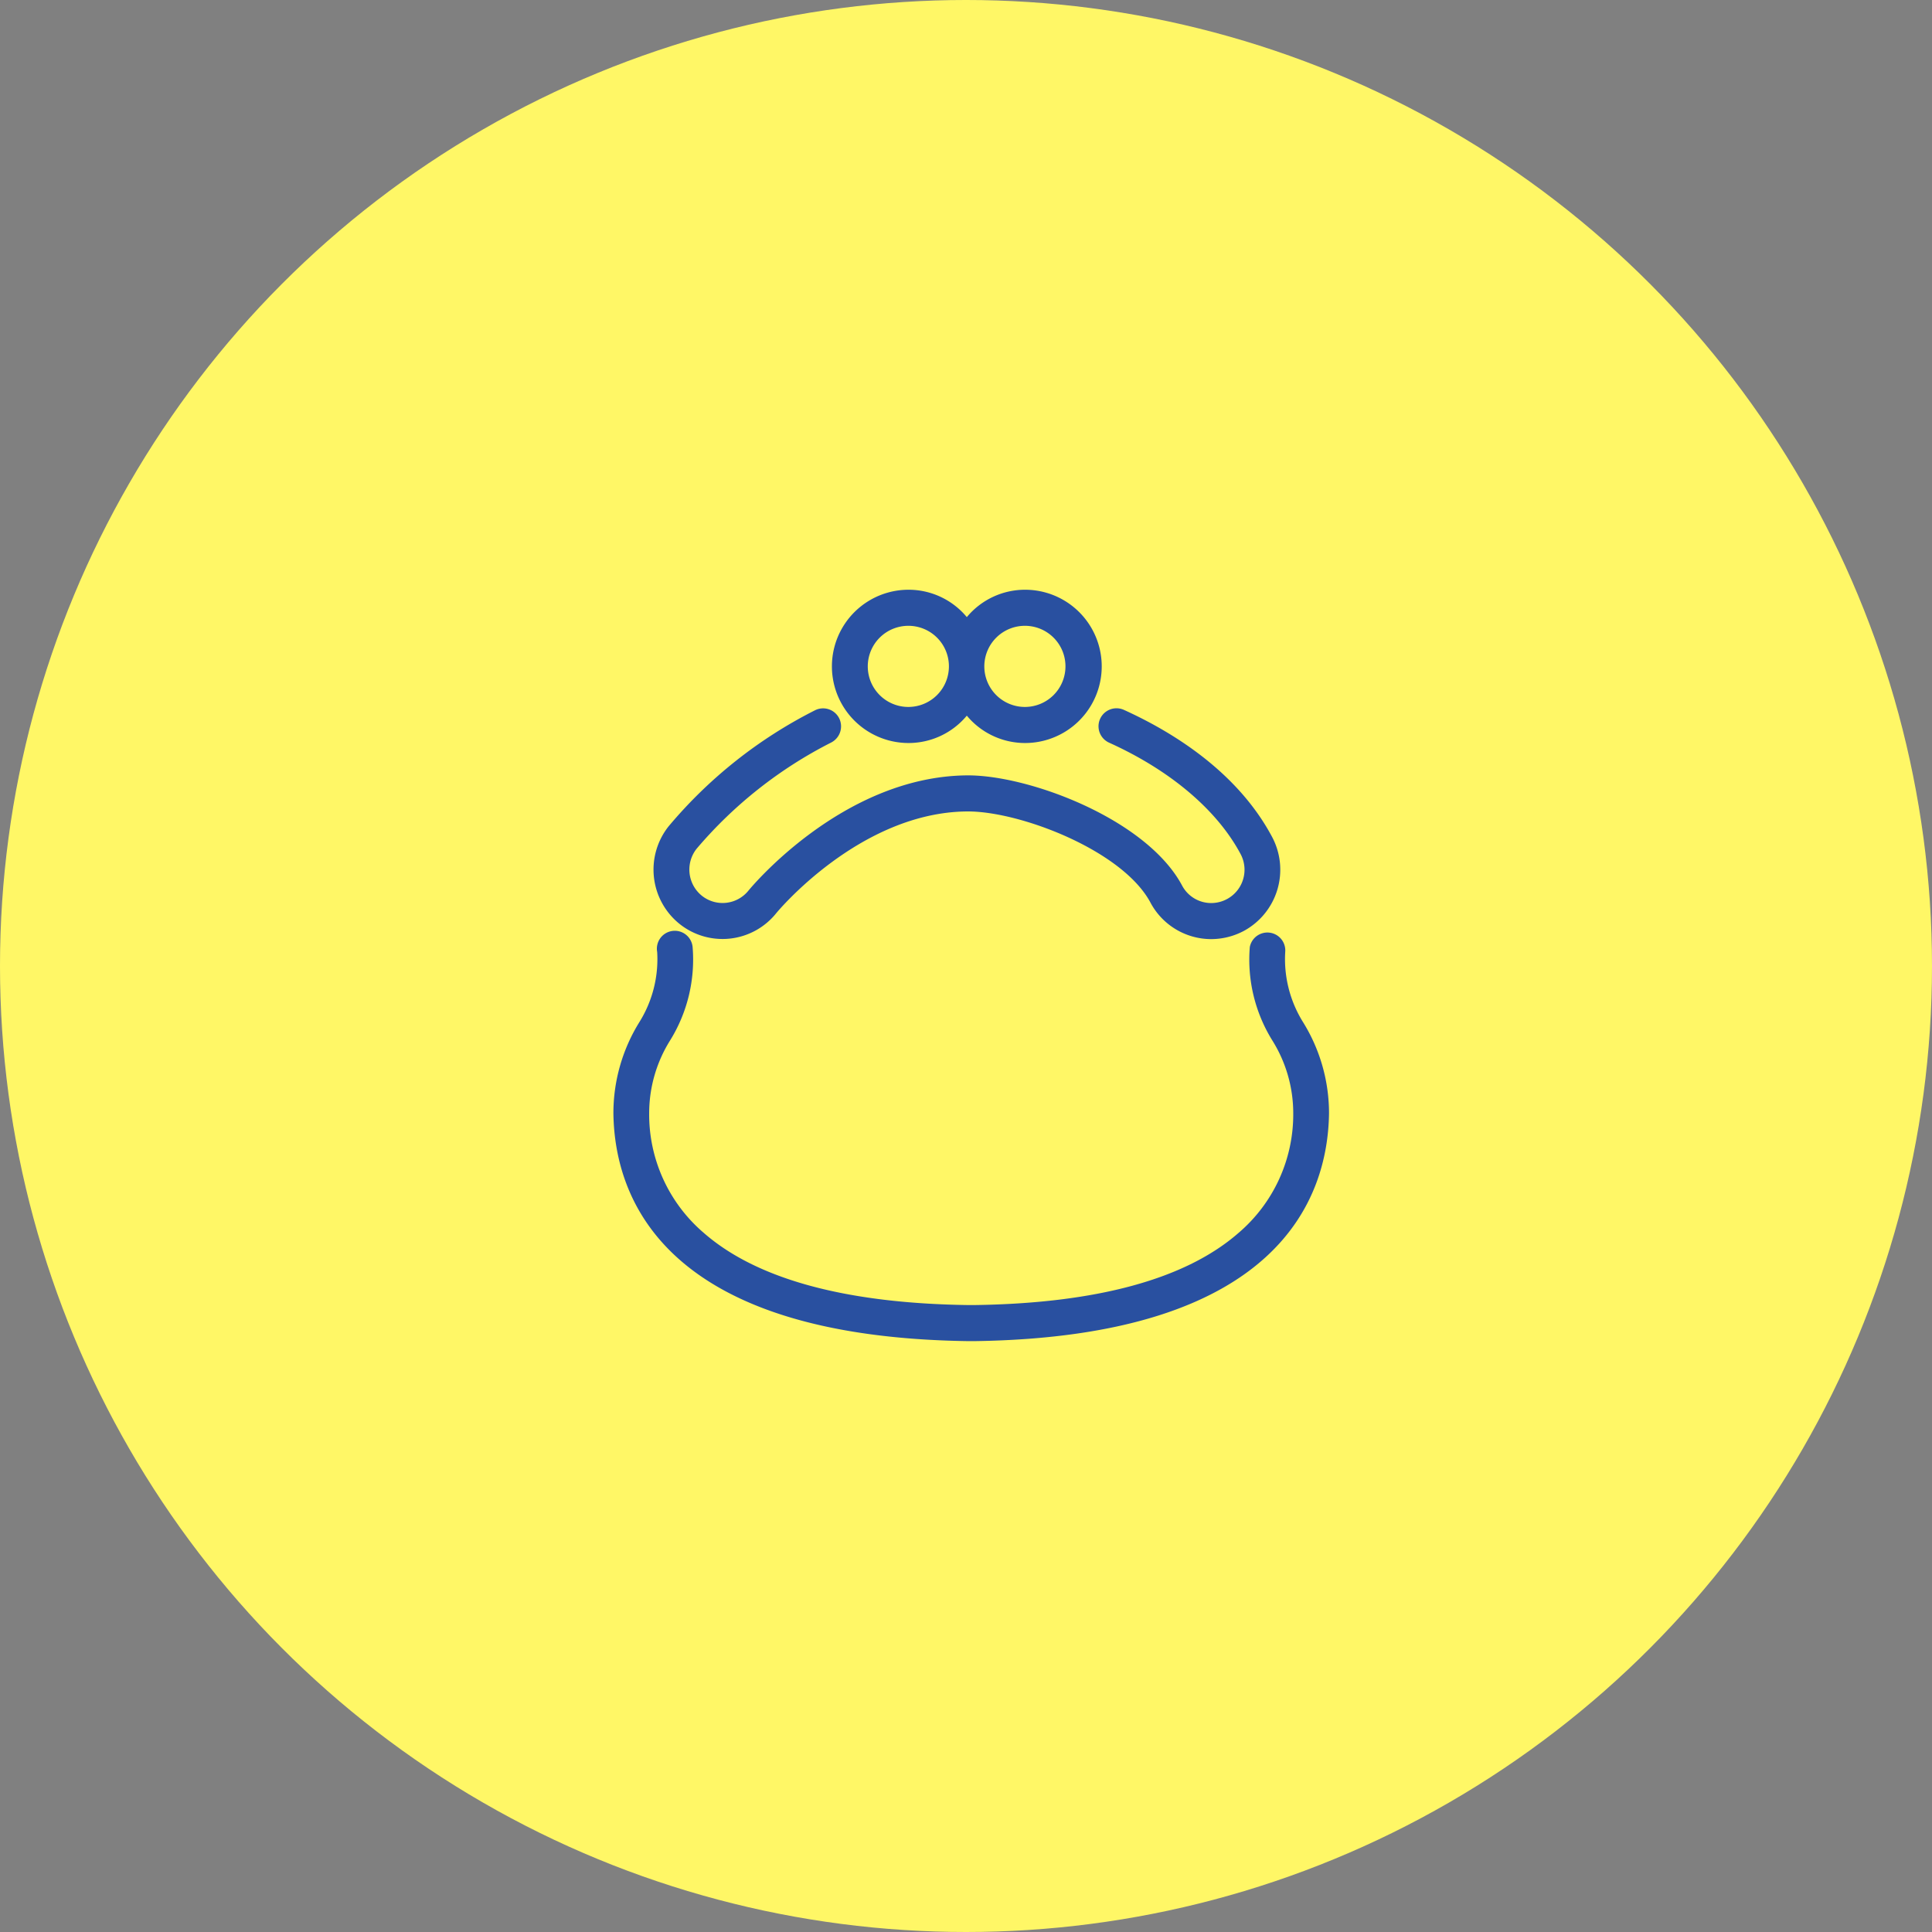
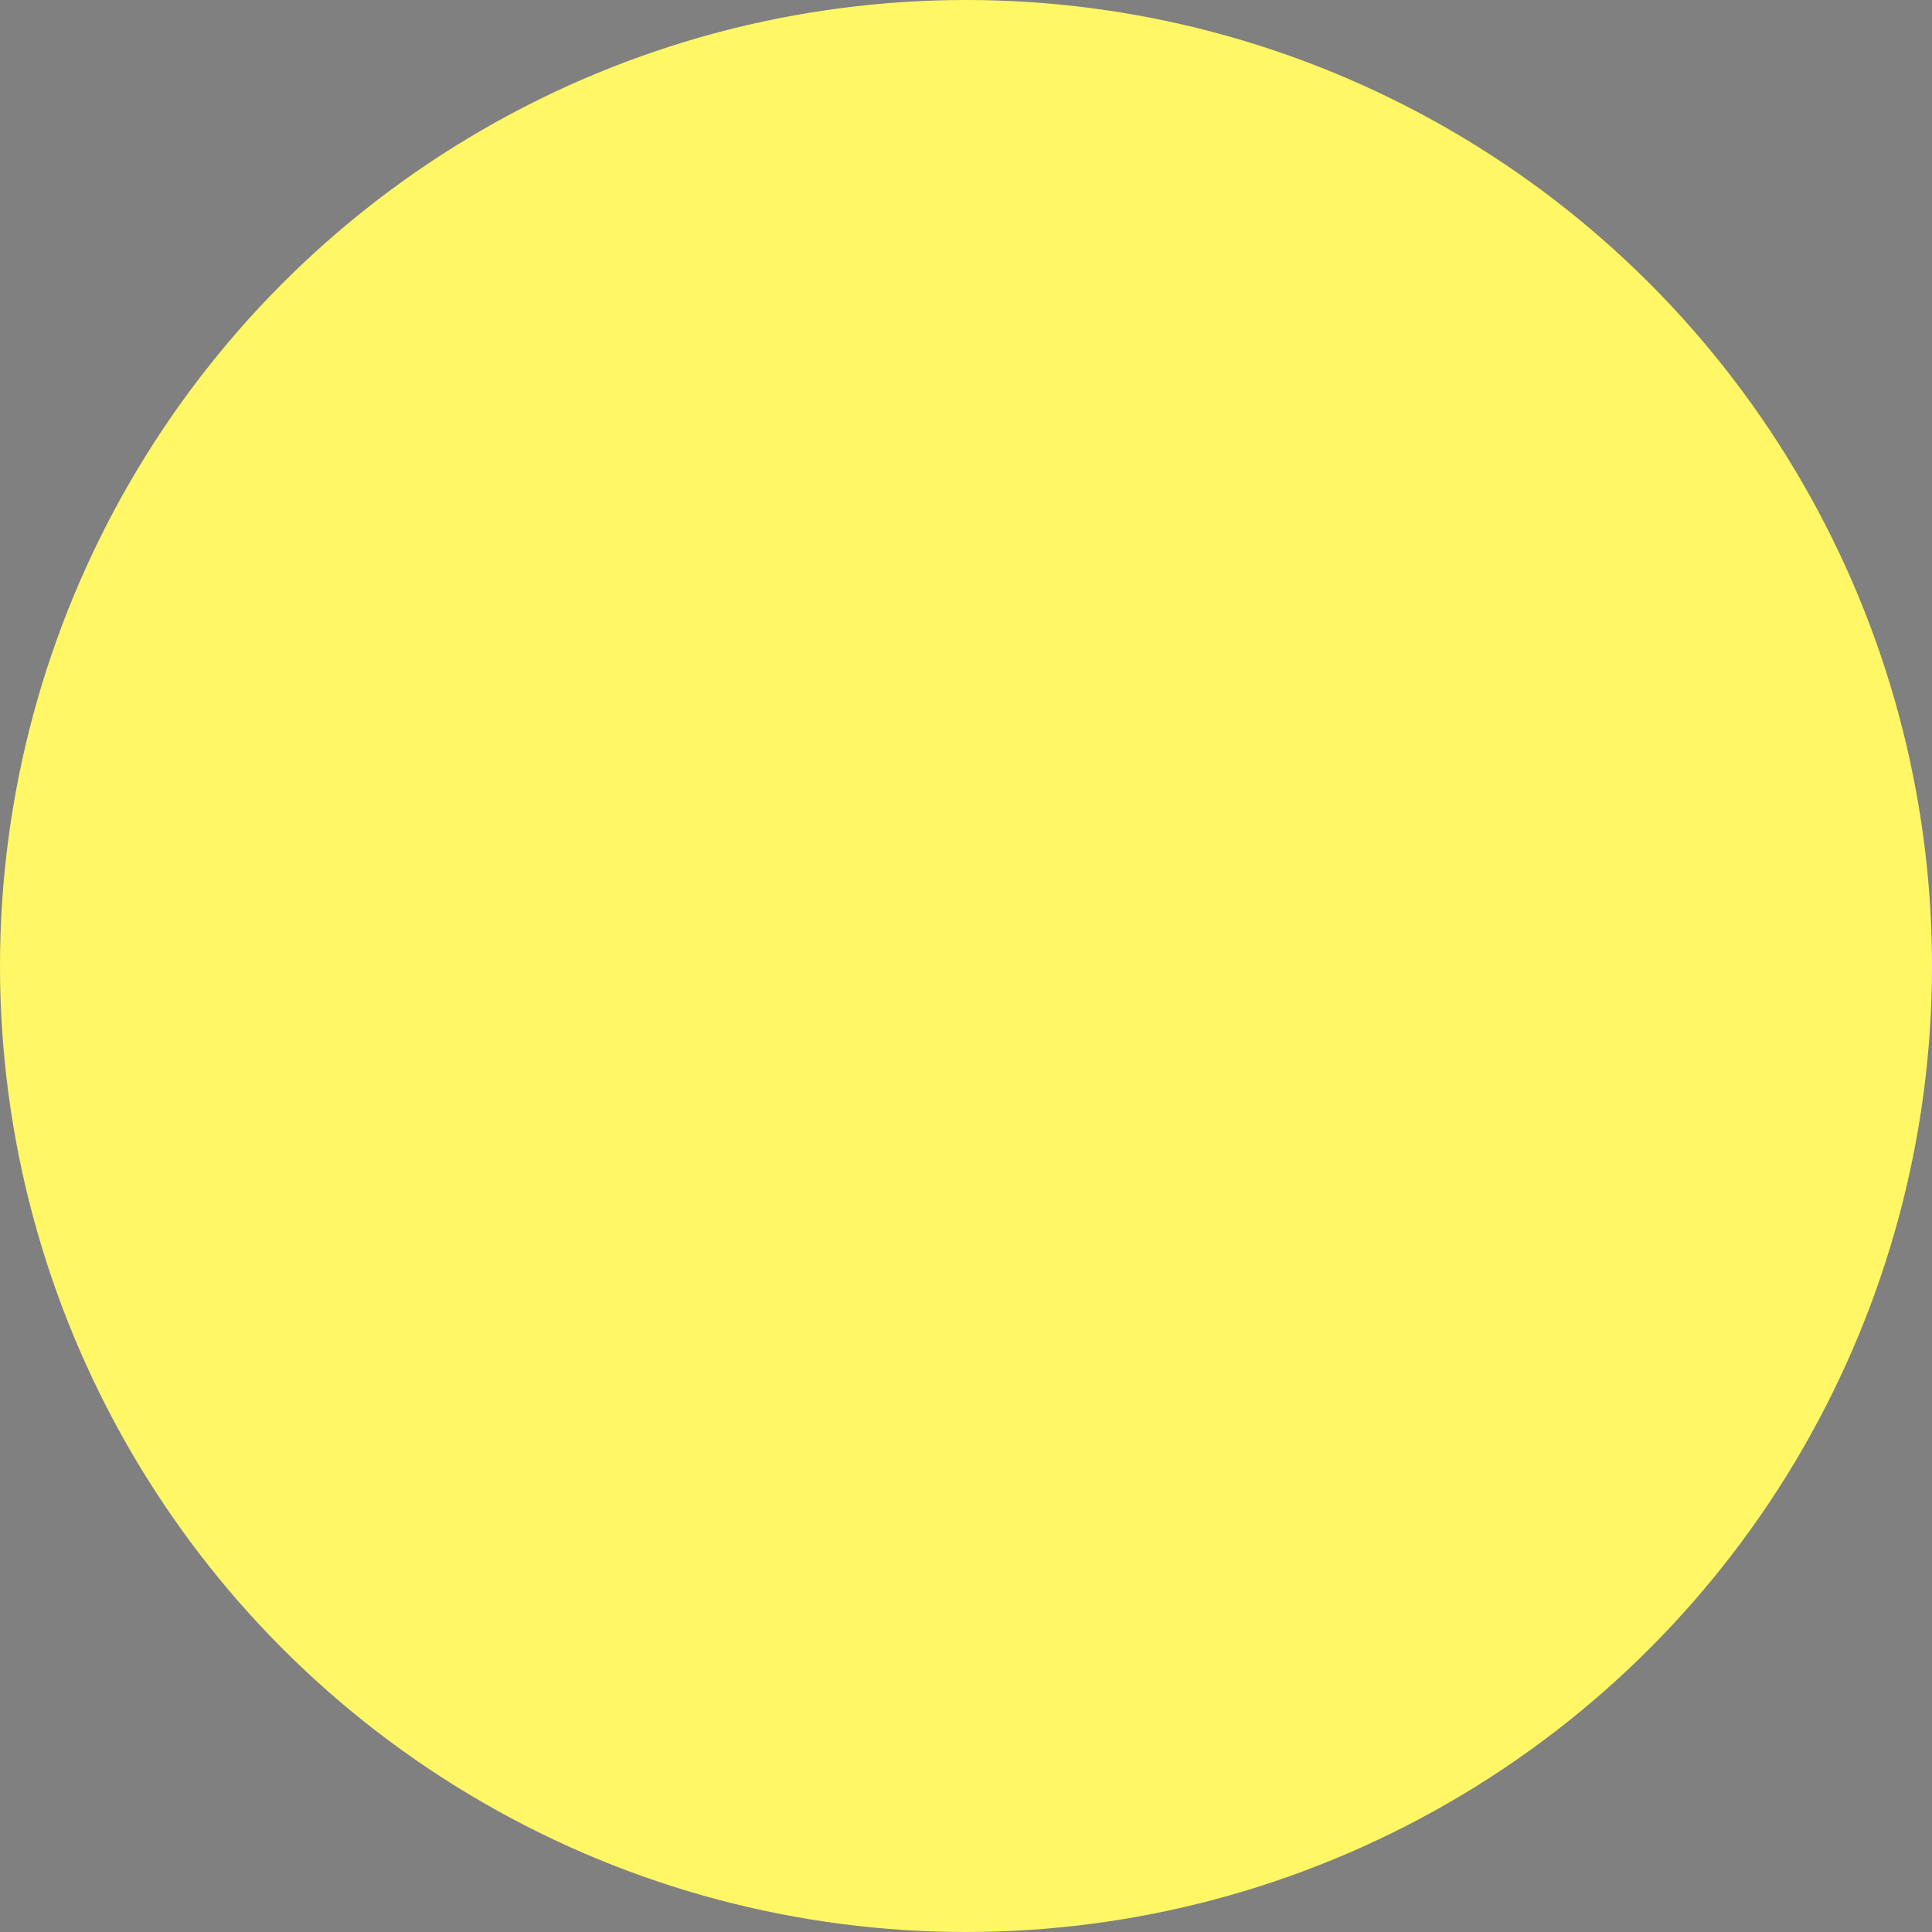
<svg xmlns="http://www.w3.org/2000/svg" id="icn_pay01.svg" width="120" height="120" viewBox="0 0 120 120">
  <rect x="0" y="0" width="120" height="120" fill="#808080" stroke="none" />
  <defs>
    <style>
      .cls-1 {
        fill: #fff766;
      }

      .cls-2 {
        fill: #2950a0;
        fill-rule: evenodd;
      }
    </style>
  </defs>
  <circle id="楕円形_1" data-name="楕円形 1" class="cls-1" cx="60" cy="60" r="60" />
-   <path id="シェイプ_918" data-name="シェイプ 918" class="cls-2" d="M642.547,7778.17c-0.077,5.17-3.042,13.87-22.041,14.13h-0.35c-19.015-.26-21.98-8.96-22.056-14.13a10.719,10.719,0,0,1,1.635-5.72,7.39,7.39,0,0,0,1.084-4.32,1.112,1.112,0,1,1,2.2-.31,9.53,9.53,0,0,1-1.39,5.79,8.532,8.532,0,0,0-1.308,4.53,9.673,9.673,0,0,0,3.395,7.44c3.284,2.87,8.82,4.38,16.453,4.48h0.32c7.618-.1,13.154-1.61,16.437-4.48a9.674,9.674,0,0,0,3.4-7.44,8.532,8.532,0,0,0-1.308-4.53,9.522,9.522,0,0,1-1.39-5.79,1.112,1.112,0,0,1,2.2.3,7.406,7.406,0,0,0,1.083,4.33A10.719,10.719,0,0,1,642.547,7778.17Zm-5.288-11.35a4.346,4.346,0,0,1-2.026.51,4.278,4.278,0,0,1-3.777-2.27c-1.725-3.23-8.064-5.66-11.332-5.66h-0.051c-6.676.05-11.816,6.26-11.868,6.33a4.273,4.273,0,0,1-6.017.64,4.326,4.326,0,0,1-.664-6.04,28.8,28.8,0,0,1,9.112-7.22,1.116,1.116,0,0,1,1.489.51,1.128,1.128,0,0,1-.5,1.5,26.957,26.957,0,0,0-8.36,6.6,2.087,2.087,0,0,0,.321,2.91,2.063,2.063,0,0,0,2.9-.31c0.057-.07,5.8-7.1,13.585-7.16h0.059c3.837,0,11.094,2.73,13.29,6.84a2.046,2.046,0,0,0,1.819,1.09,2.069,2.069,0,0,0,1.813-3.05c-1.458-2.73-4.356-5.19-8.16-6.91a1.117,1.117,0,0,1,.912-2.04c3,1.36,7.042,3.83,9.206,7.89A4.327,4.327,0,0,1,637.259,7766.82Zm-13.589-11.67a4.7,4.7,0,0,1-3.619-1.7,4.7,4.7,0,0,1-3.619,1.7,4.76,4.76,0,0,1,0-9.52,4.7,4.7,0,0,1,3.619,1.7,4.7,4.7,0,0,1,3.619-1.7A4.76,4.76,0,0,1,623.67,7755.15Zm-7.238-7.28a2.52,2.52,0,1,0,2.507,2.52A2.517,2.517,0,0,0,616.432,7747.87Zm7.238,0a2.52,2.52,0,1,0,2.508,2.52A2.517,2.517,0,0,0,623.67,7747.87Z" transform="translate(-560 -7709)" />
</svg>